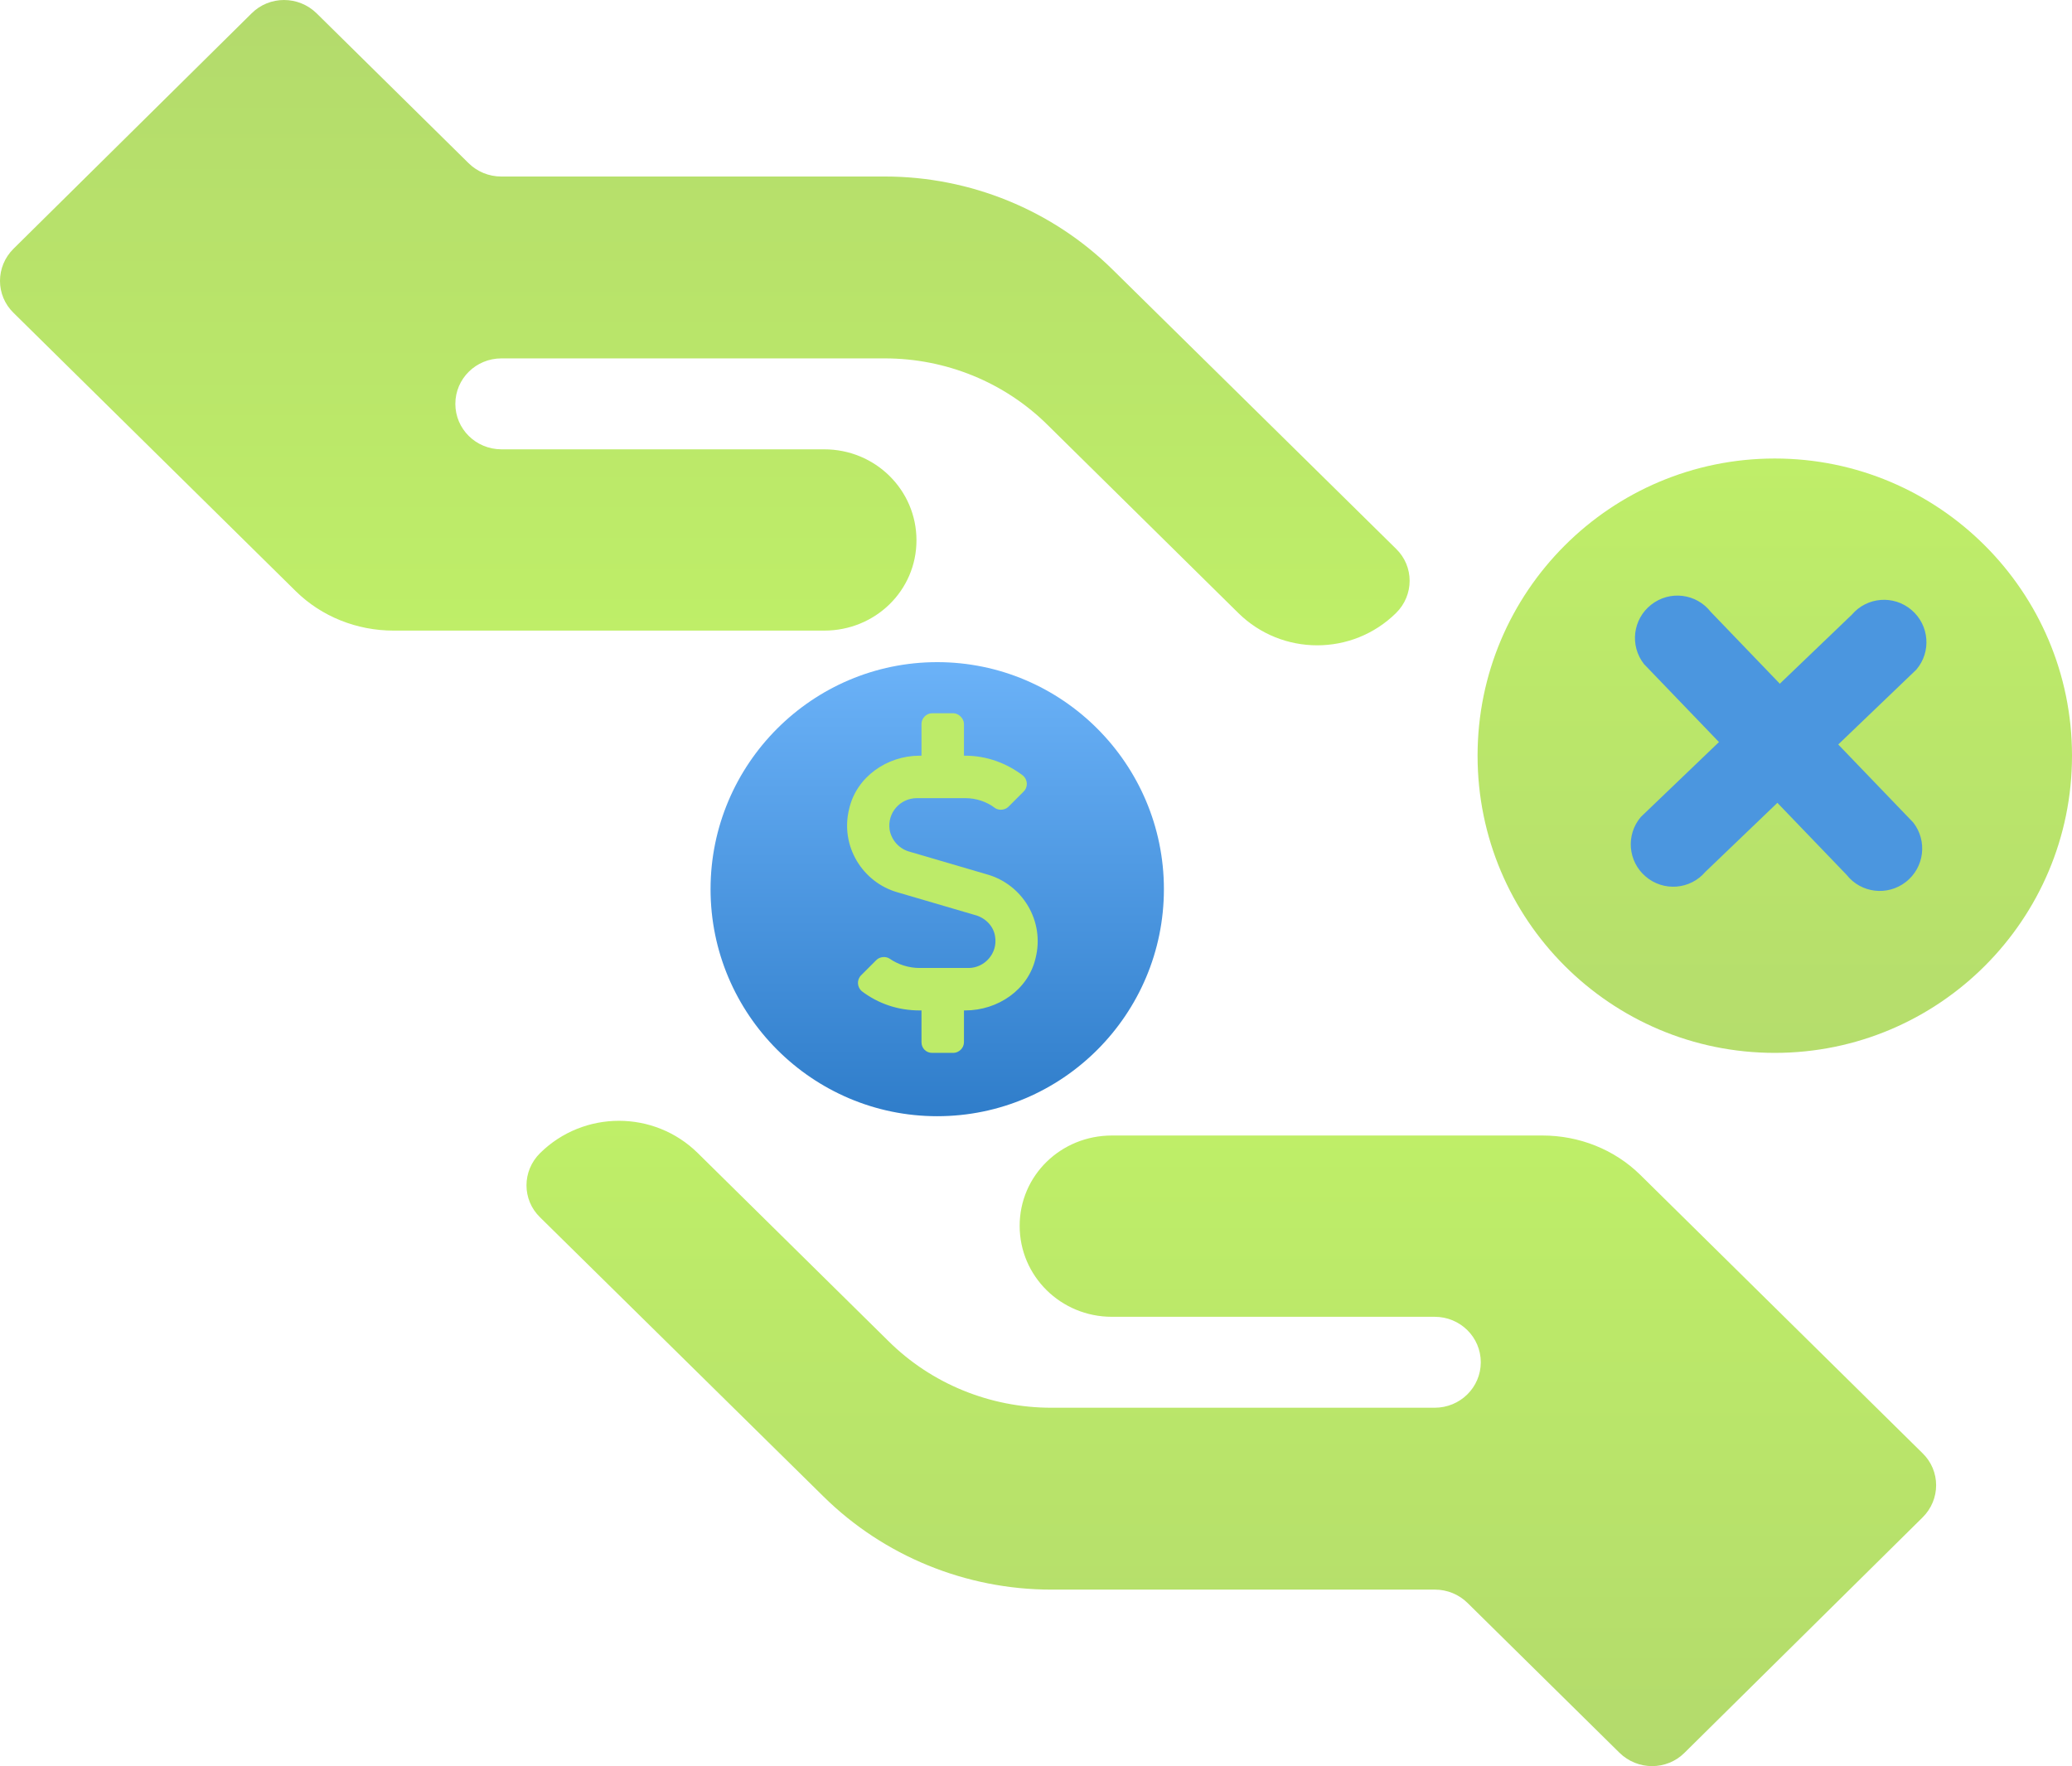
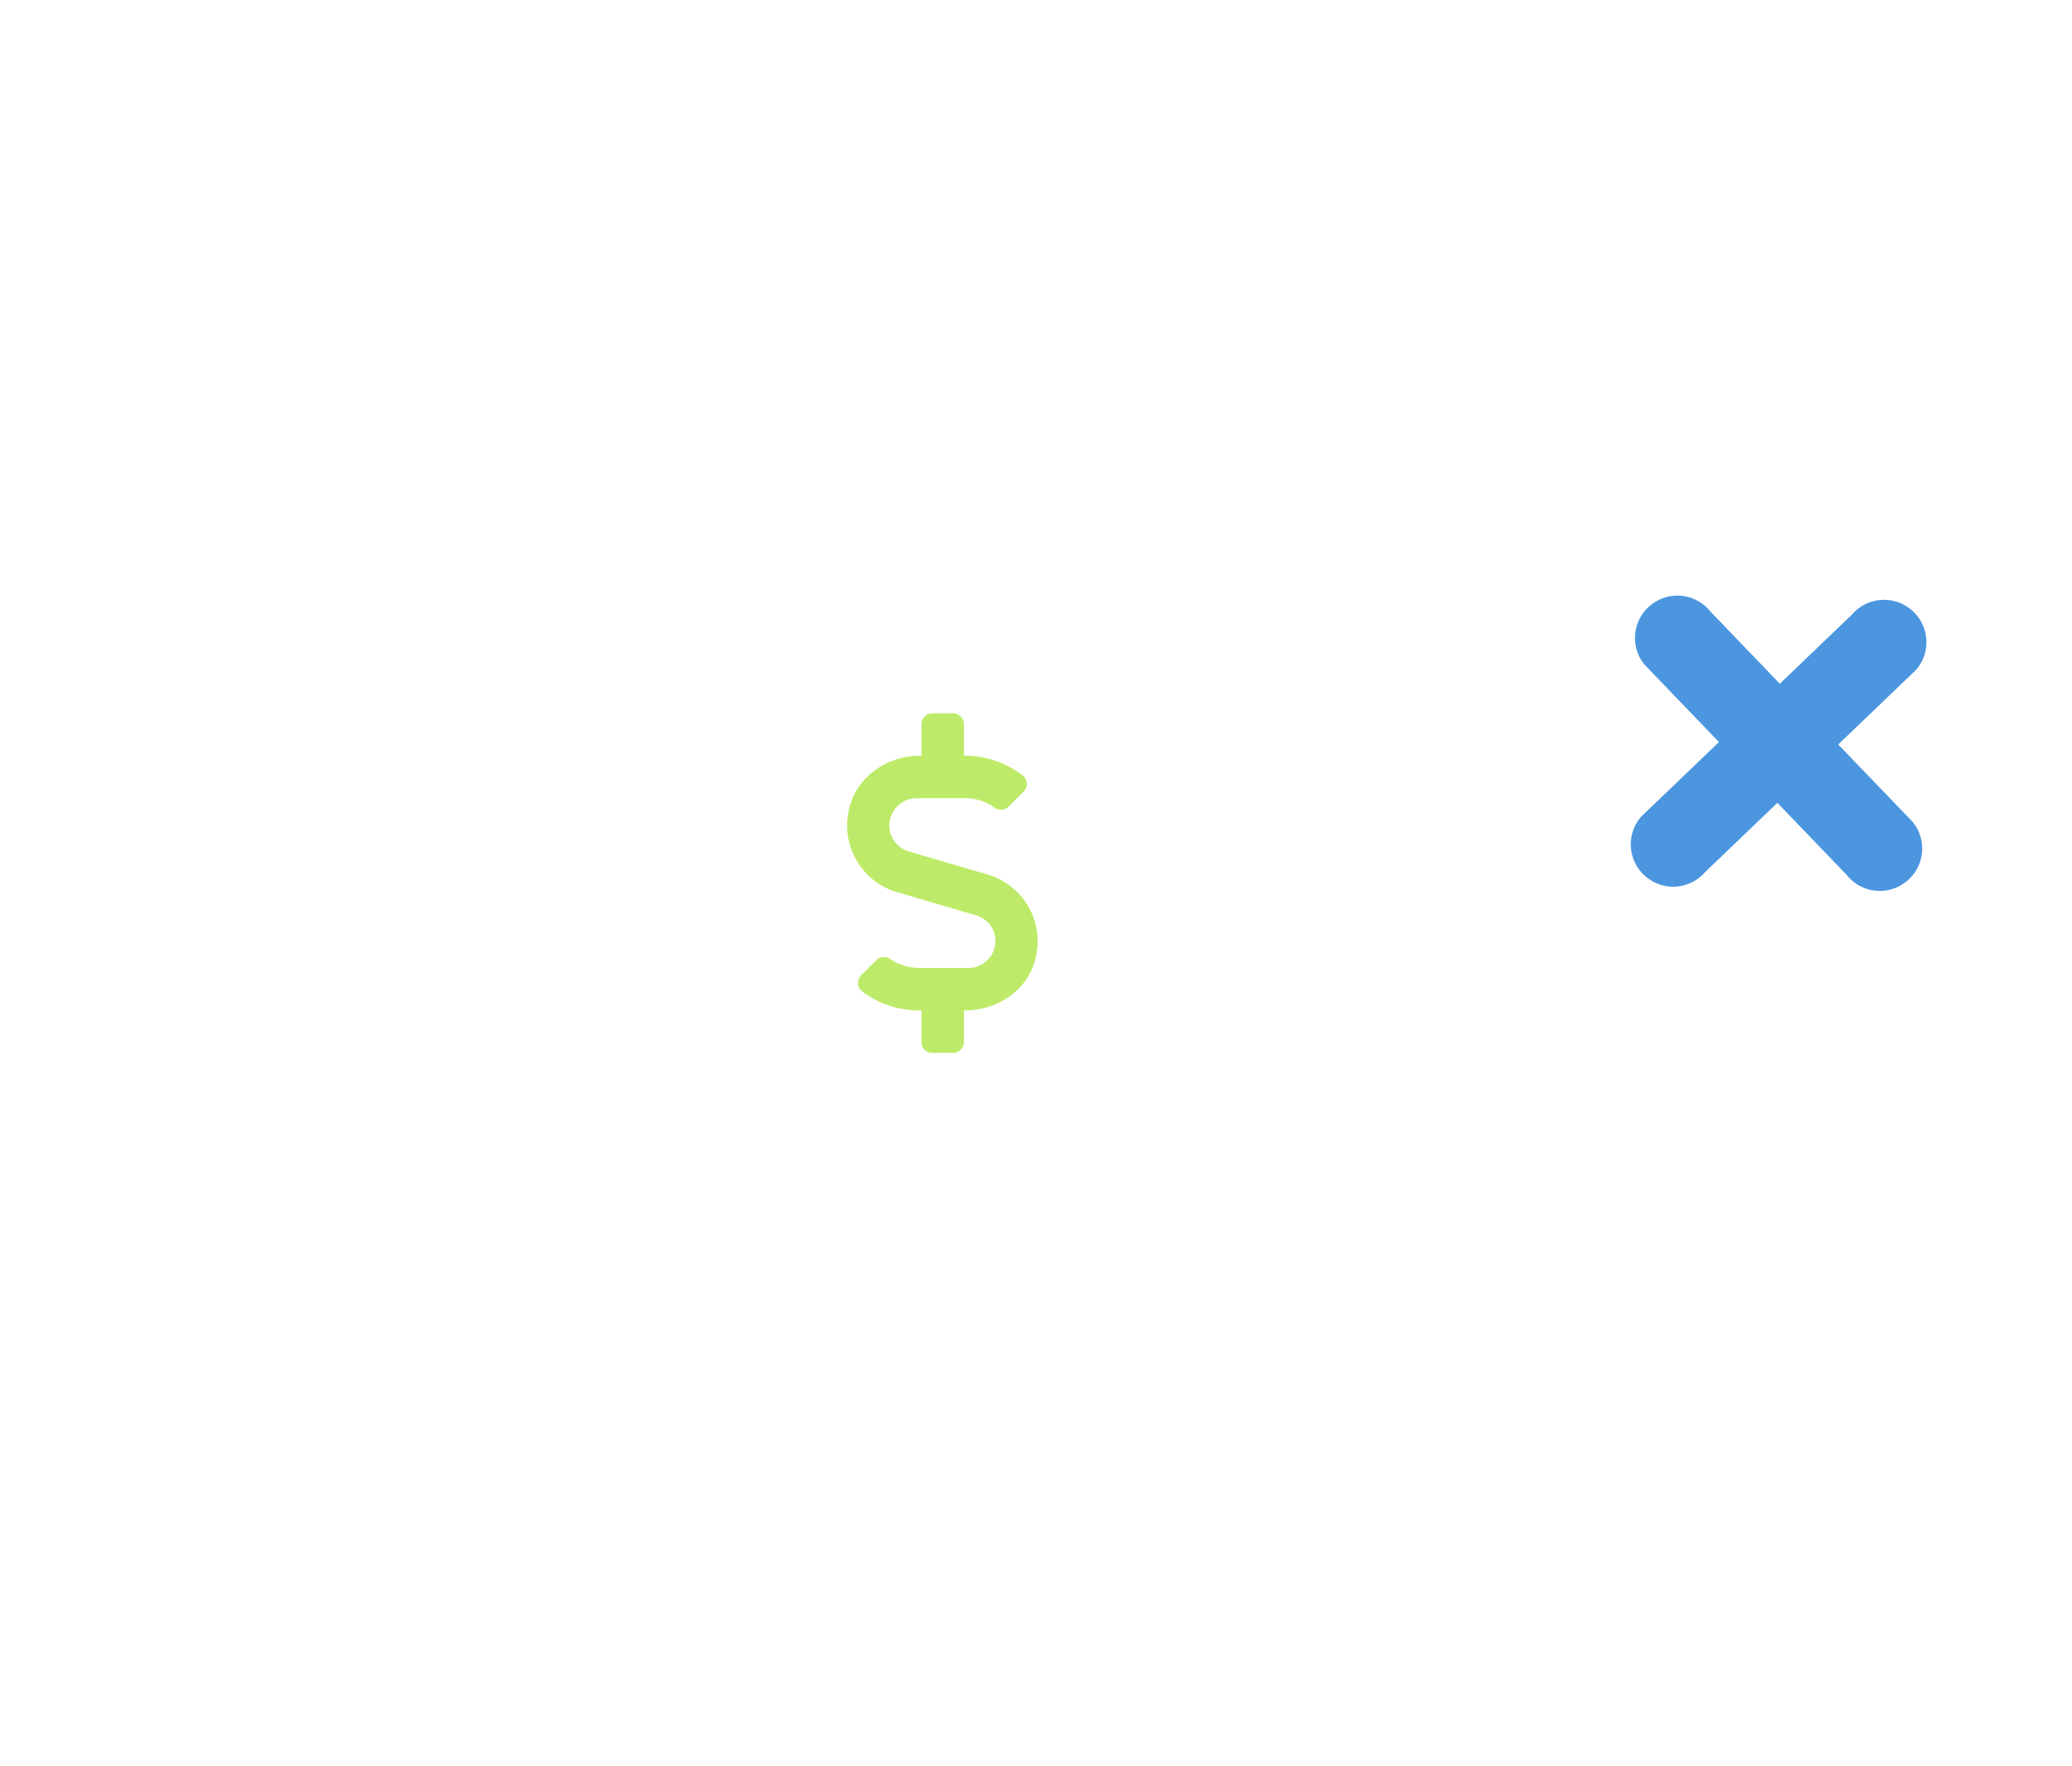
<svg xmlns="http://www.w3.org/2000/svg" width="122" height="104" viewBox="0 0 122 104" fill="none">
-   <path d="M55.184 65.729C47.829 65.729 41.838 59.728 41.838 52.36C41.838 44.992 47.829 38.991 55.184 38.991C62.54 38.991 68.531 44.992 68.531 52.36C68.531 59.728 62.554 65.729 55.184 65.729Z" fill="url(#paint0_linear)" />
  <path d="M58.125 51.492L53.594 50.164C52.969 50.008 52.5 49.5 52.383 48.875C52.227 47.859 53.008 47 53.985 47H56.836C57.461 47 58.086 47.195 58.594 47.586C58.828 47.742 59.18 47.703 59.375 47.508L60.274 46.609C60.547 46.336 60.508 45.906 60.235 45.672C59.258 44.93 58.086 44.5 56.836 44.5H56.758V42.625C56.758 42.312 56.446 42 56.133 42H54.883C54.532 42 54.258 42.312 54.258 42.625V44.5H54.141C52.227 44.5 50.43 45.75 50 47.625C49.453 49.812 50.782 51.961 52.852 52.547L57.383 53.875C58.008 54.031 58.516 54.539 58.594 55.164C58.75 56.141 57.969 57 57.032 57H54.141C53.516 57 52.891 56.805 52.383 56.453C52.149 56.297 51.797 56.336 51.602 56.531L50.703 57.43C50.43 57.703 50.469 58.133 50.742 58.367C51.719 59.109 52.891 59.5 54.141 59.5H54.258V61.375C54.258 61.727 54.532 62 54.883 62H56.133C56.446 62 56.758 61.727 56.758 61.375V59.5H56.836C58.75 59.5 60.547 58.289 60.977 56.414C61.524 54.227 60.196 52.078 58.125 51.492Z" fill="#BDEB69" />
-   <path d="M104.5 62C94.84 62 87 54.16 87 44.5C87 34.84 94.84 27 104.5 27C114.16 27 122 34.84 122 44.5C122 54.16 114.16 62 104.5 62Z" fill="url(#paint1_linear)" />
  <path d="M96.616 48.104L109.037 36.196C109.931 35.147 111.5 35.023 112.551 35.919C113.601 36.814 113.728 38.384 112.834 39.432L100.413 51.34C99.519 52.389 97.949 52.513 96.898 51.617C95.848 50.722 95.722 49.152 96.616 48.104Z" fill="#4B96DF" />
  <path d="M96.799 39.105L108.723 51.51C109.573 52.594 111.136 52.782 112.222 51.931C113.309 51.079 113.499 49.516 112.649 48.431L100.725 36.026C99.874 34.942 98.311 34.754 97.225 35.606C96.138 36.457 95.948 38.02 96.799 39.105Z" fill="#4B96DF" />
-   <path d="M113.199 89.358C114.267 88.305 114.267 86.609 113.199 85.573L96.583 69.186C95.062 67.687 92.981 66.866 90.827 66.866H65.468C62.463 66.866 60.038 69.222 60.038 72.185C60.038 75.149 62.463 77.541 65.468 77.541H84.474C85.976 77.541 87.189 78.737 87.189 80.218C87.189 81.7 85.976 82.896 84.474 82.896H61.902C58.3 82.896 54.843 81.486 52.309 78.969L41.087 67.901C38.516 65.366 34.371 65.366 31.801 67.901C30.733 68.954 30.733 70.65 31.801 71.686L48.49 88.126C52.037 91.625 56.87 93.606 61.902 93.606H84.492C85.216 93.606 85.903 93.892 86.41 94.392L95.352 103.21C96.42 104.263 98.139 104.263 99.189 103.21L113.199 89.358Z" fill="url(#paint2_linear)" />
-   <path d="M0.801 14.642C-0.267 15.695 -0.267 17.391 0.801 18.427L17.417 34.814C18.938 36.313 21.019 37.134 23.173 37.134H48.532C51.537 37.134 53.962 34.778 53.962 31.815C53.962 28.851 51.537 26.459 48.532 26.459H29.526C28.024 26.459 26.811 25.263 26.811 23.782C26.811 22.3 28.024 21.104 29.526 21.104H52.098C55.7 21.104 59.157 22.514 61.691 25.031L72.913 36.099C75.484 38.634 79.629 38.634 82.199 36.099C83.267 35.046 83.267 33.35 82.199 32.315L65.51 15.874C61.963 12.375 57.13 10.394 52.098 10.394H29.508C28.784 10.394 28.096 10.108 27.59 9.608L18.648 0.79C17.58 -0.263 15.861 -0.263 14.811 0.79L0.801 14.642Z" fill="url(#paint3_linear)" />
  <defs>
    <linearGradient id="paint0_linear" x1="55.184" y1="38.991" x2="55.184" y2="65.729" gradientUnits="userSpaceOnUse">
      <stop stop-color="#6BB2F8" />
      <stop offset="1" stop-color="#2F7DCA" />
    </linearGradient>
    <linearGradient id="paint1_linear" x1="104.5" y1="27" x2="104.5" y2="62" gradientUnits="userSpaceOnUse">
      <stop stop-color="#BFEE69" />
      <stop offset="1" stop-color="#B5DD6C" />
    </linearGradient>
    <linearGradient id="paint2_linear" x1="72.5" y1="66" x2="72.5" y2="104" gradientUnits="userSpaceOnUse">
      <stop stop-color="#BFEF68" />
      <stop offset="1" stop-color="#B3DA6C" />
    </linearGradient>
    <linearGradient id="paint3_linear" x1="41.5" y1="38" x2="41.5" y2="0" gradientUnits="userSpaceOnUse">
      <stop stop-color="#BFEF68" />
      <stop offset="1" stop-color="#B3DA6C" />
    </linearGradient>
  </defs>
</svg>